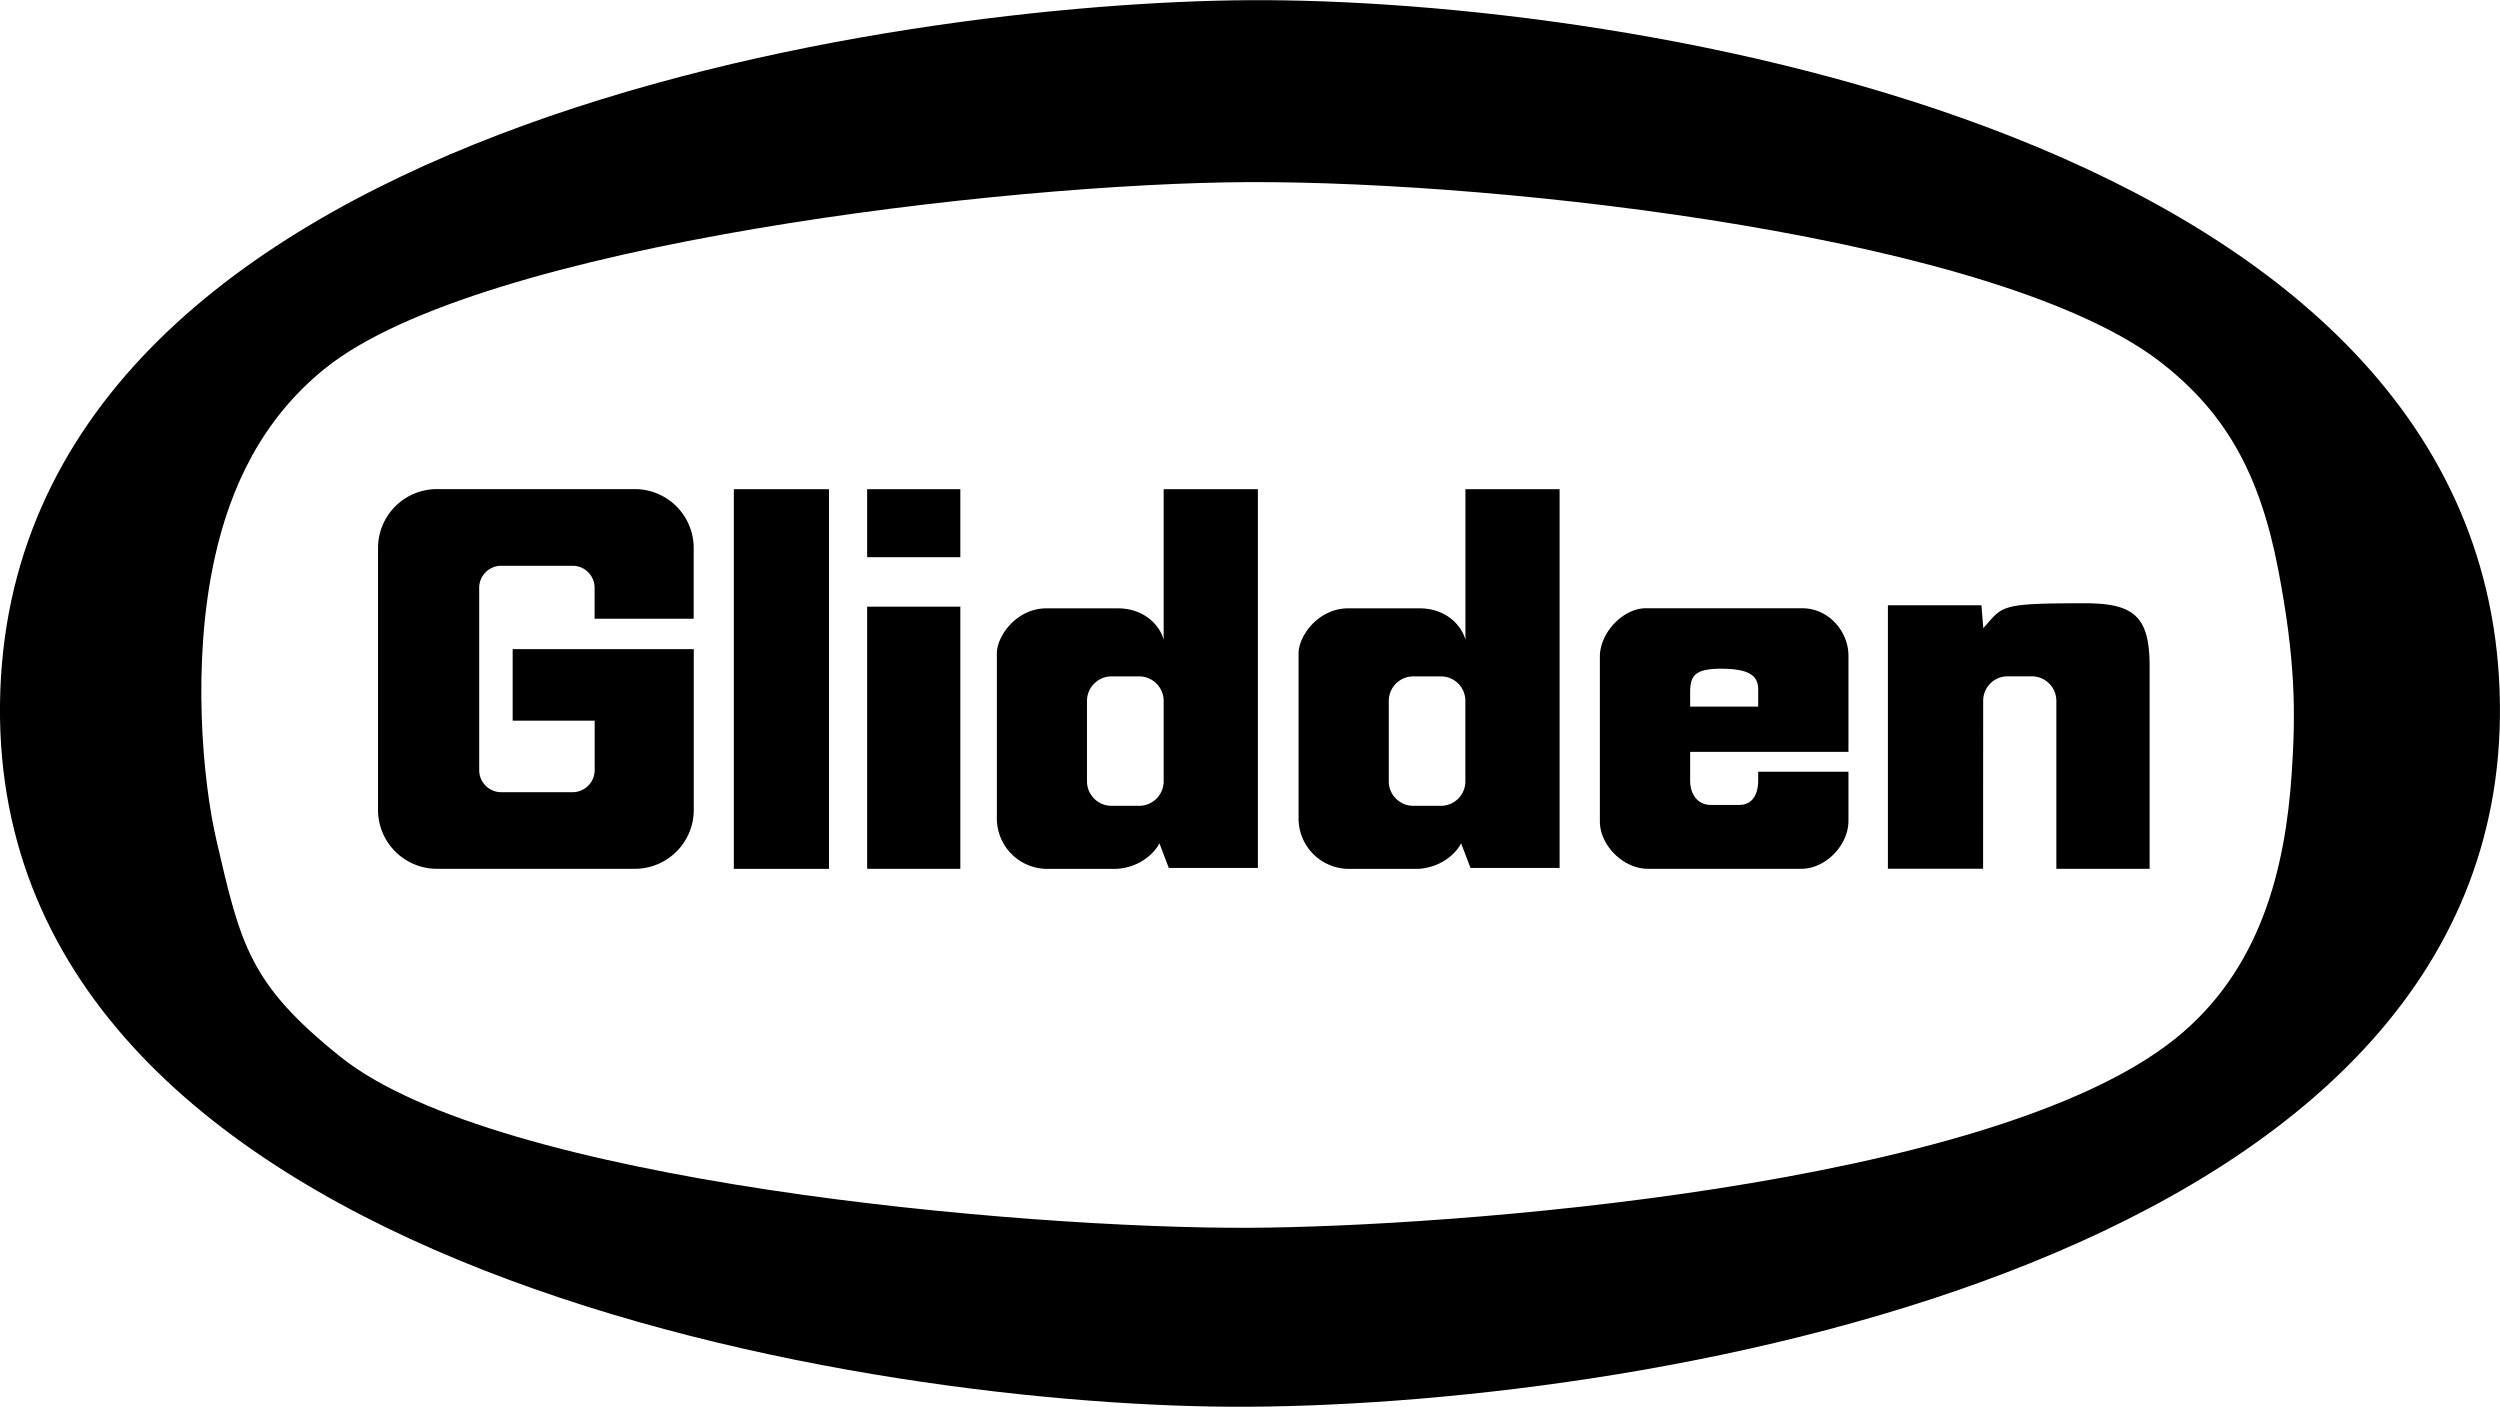
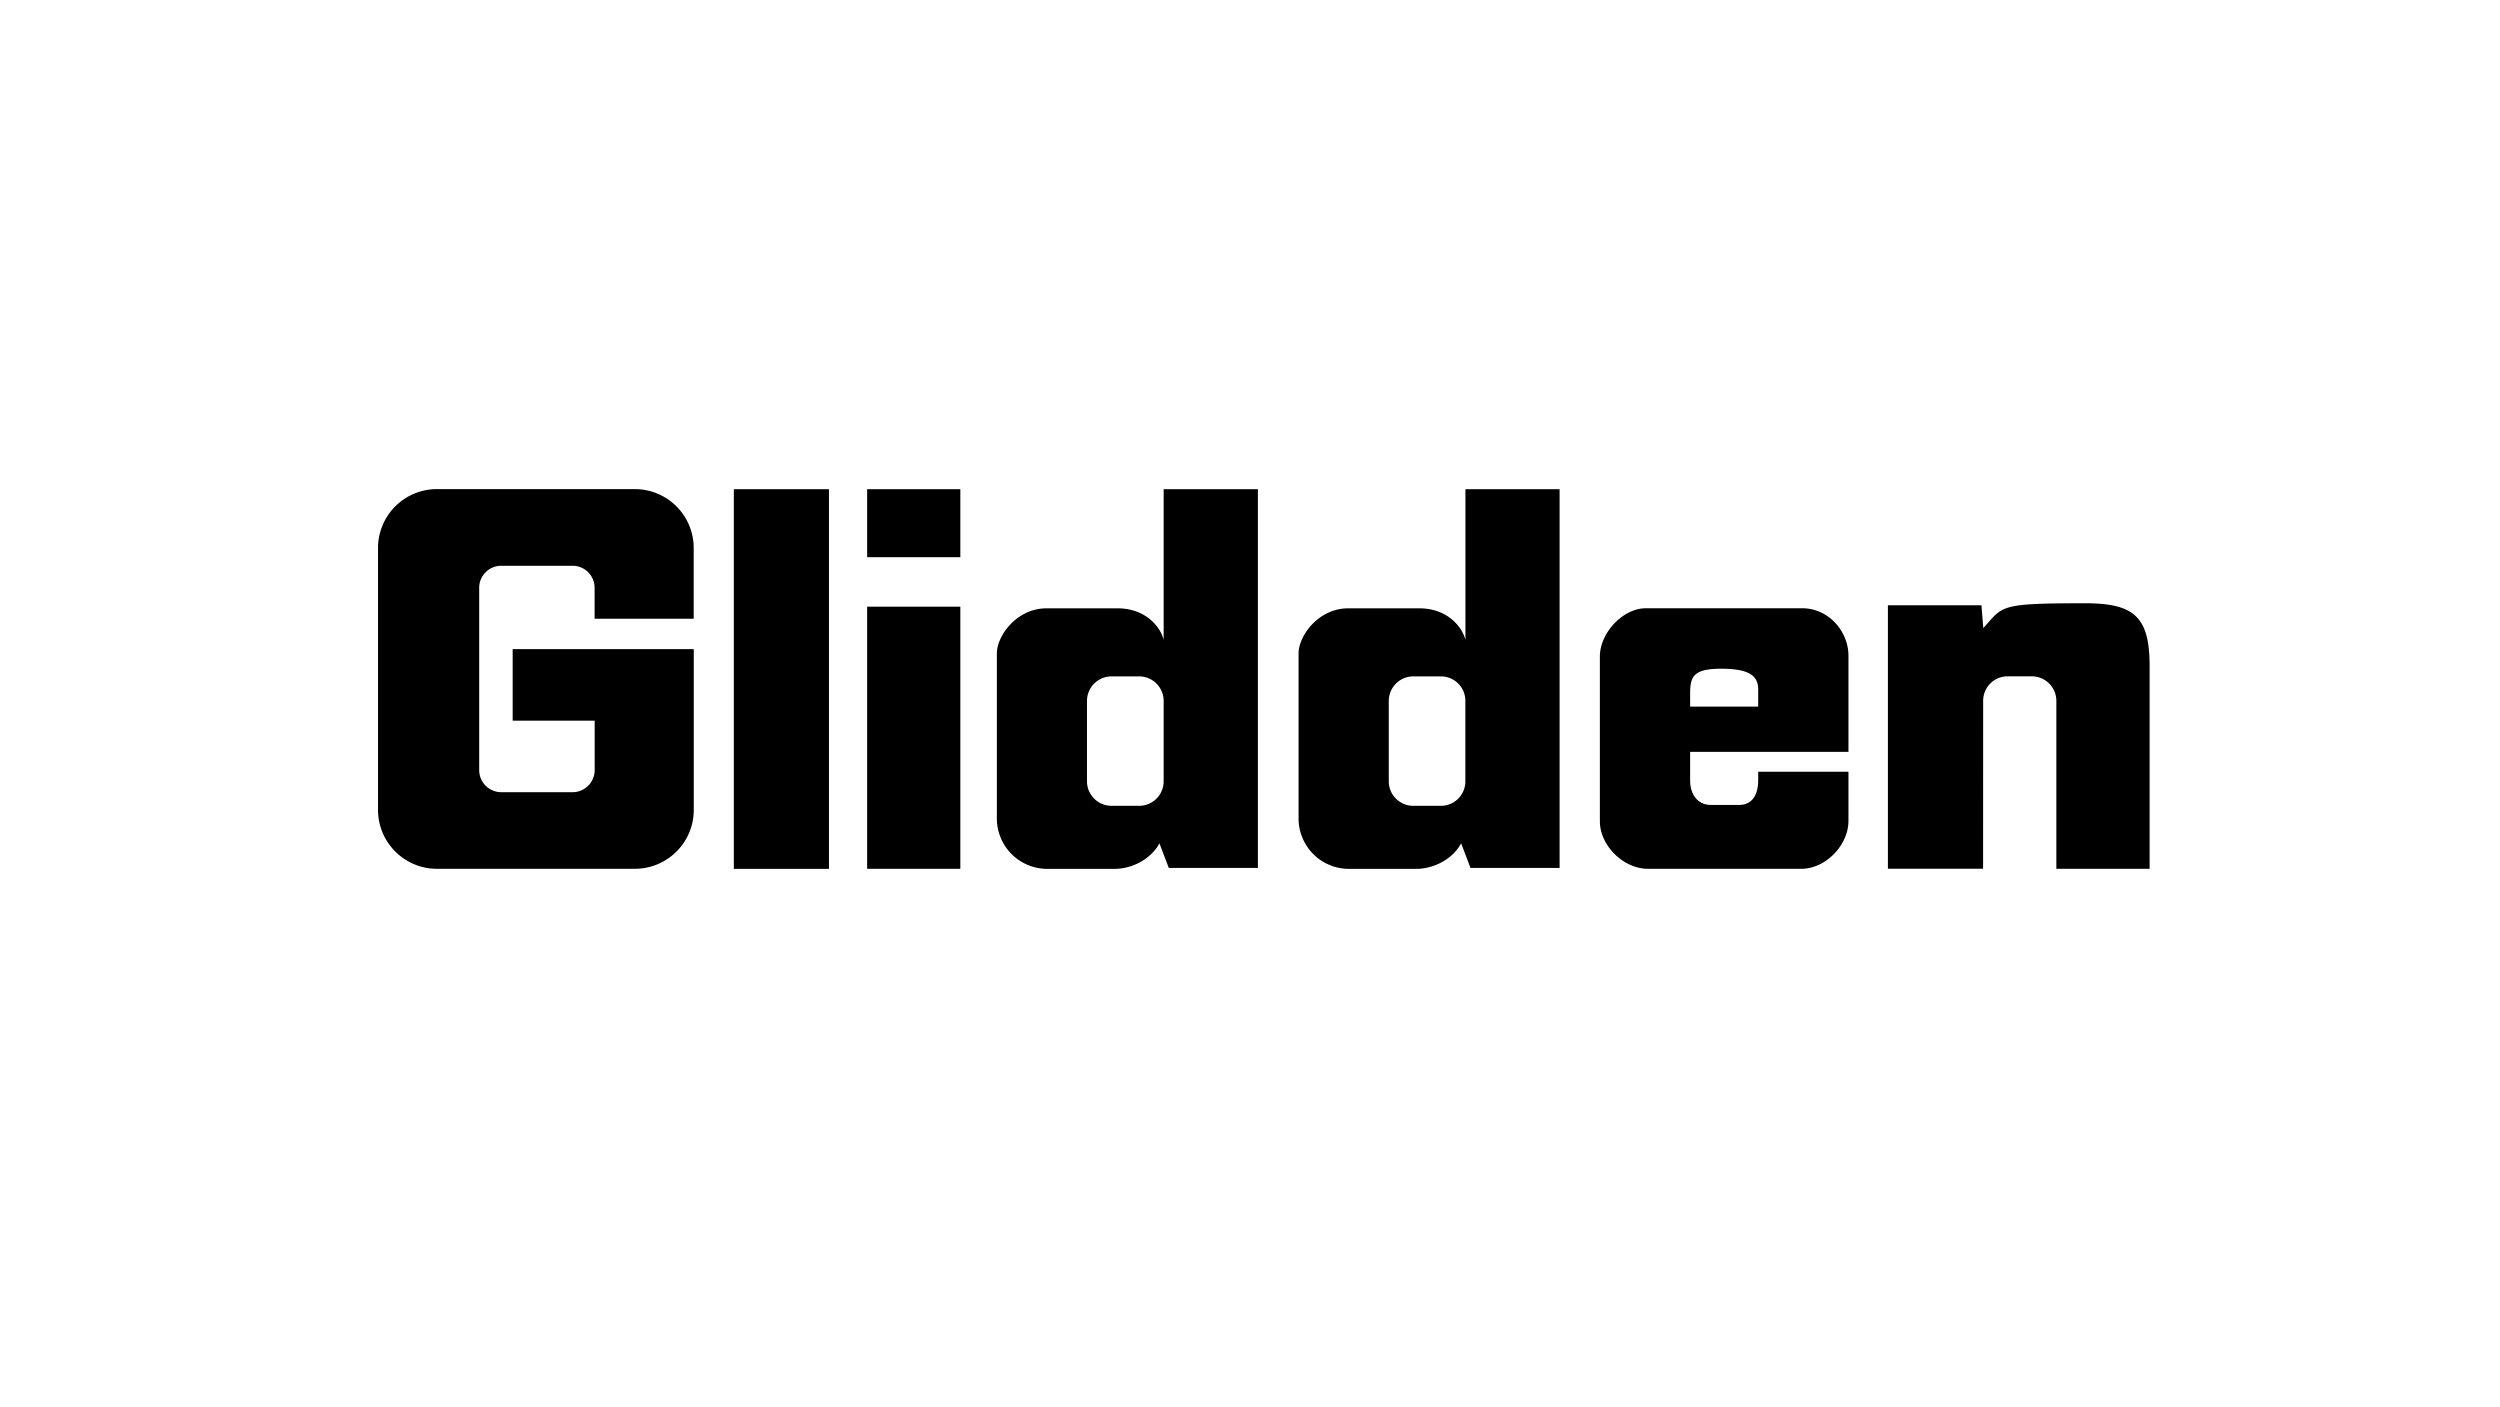
<svg xmlns="http://www.w3.org/2000/svg" width="2500" height="1407" viewBox="0 0 36.003 20.257">
-   <path d="M17.979 0c5.472-.034 17.928 1.934 18.023 10.136.094 8.01-12.113 10.085-18.023 10.12C12.683 20.288-.095 18.355 0 10.136.099 1.749 13.079.031 17.979 0zm0 2.62c-3.477.014-11.053.888-13.289 2.676-.913.73-1.374 1.718-1.598 2.736-.334 1.513-.173 3.21.024 4.062.35 1.515.478 2.075 1.79 3.125 2.262 1.809 9.818 2.473 13.072 2.46 2.871-.012 10.675-.585 13.343-2.719 1.237-.989 1.59-2.453 1.682-3.822.059-.872.057-1.634-.195-2.944-.269-1.399-.771-2.248-1.646-2.945-2.293-1.835-9.495-2.644-13.183-2.629z" />
  <path d="M9.991 11.662V9.346H7.383v1.03h1.181v.712a.319.319 0 0 1-.317.318H7.218a.318.318 0 0 1-.317-.318V8.462c0-.175.143-.317.317-.317h1.028c.175 0 .317.142.317.317v.446H9.99v-1.02a.848.848 0 0 0-.848-.847h-2.85a.848.848 0 0 0-.848.847v3.773c0 .468.38.848.848.848h2.85c.469 0 .849-.38.849-.847zM10.568 7.042h1.37v5.468h-1.37zM12.488 7.042h1.342v.98h-1.342zM12.488 8.734h1.342v3.775h-1.342zM25.32 11.111h1.3v.707c0 .351-.328.691-.679.691h-2.21c-.351 0-.691-.334-.691-.685v-2.37c0-.351.34-.697.66-.697h2.254c.381 0 .666.333.666.684v1.384h-2.28v.411c0 .195.103.353.298.353h.409c.195 0 .273-.158.273-.353v-.125zm0-1.158c.006-.19-.073-.319-.502-.325-.411-.006-.472.098-.478.325v.22h.98v-.22zM29.614 10.091v2.418h1.343V9.591c0-.716-.225-.906-.932-.906-1.248 0-1.172.036-1.463.358l-.027-.329h-1.347v3.794h1.371l.001-2.418c0-.195.157-.353.353-.353h.348a.354.354 0 0 1 .353.354zM18.115 7.042v5.455h-1.283l-.135-.355c-.117.221-.385.368-.647.368h-.979a.726.726 0 0 1-.715-.74V9.405c0-.247.282-.647.715-.647h1.025c.393 0 .613.257.662.454v-2.17h1.357zm-1.357 4.207v-1.158a.353.353 0 0 0-.354-.353h-.396a.354.354 0 0 0-.354.353v1.158c0 .195.158.353.354.353h.396a.353.353 0 0 0 .354-.353zM22.46 7.042v5.455h-1.283l-.135-.355c-.117.221-.385.368-.648.368h-.978a.726.726 0 0 1-.715-.74V9.405c0-.247.282-.647.715-.647h1.026c.392 0 .612.257.662.454v-2.17h1.356zm-1.357 4.207v-1.158a.352.352 0 0 0-.353-.353h-.397a.354.354 0 0 0-.353.353v1.158c0 .195.158.353.353.353h.397a.352.352 0 0 0 .353-.353z" />
</svg>